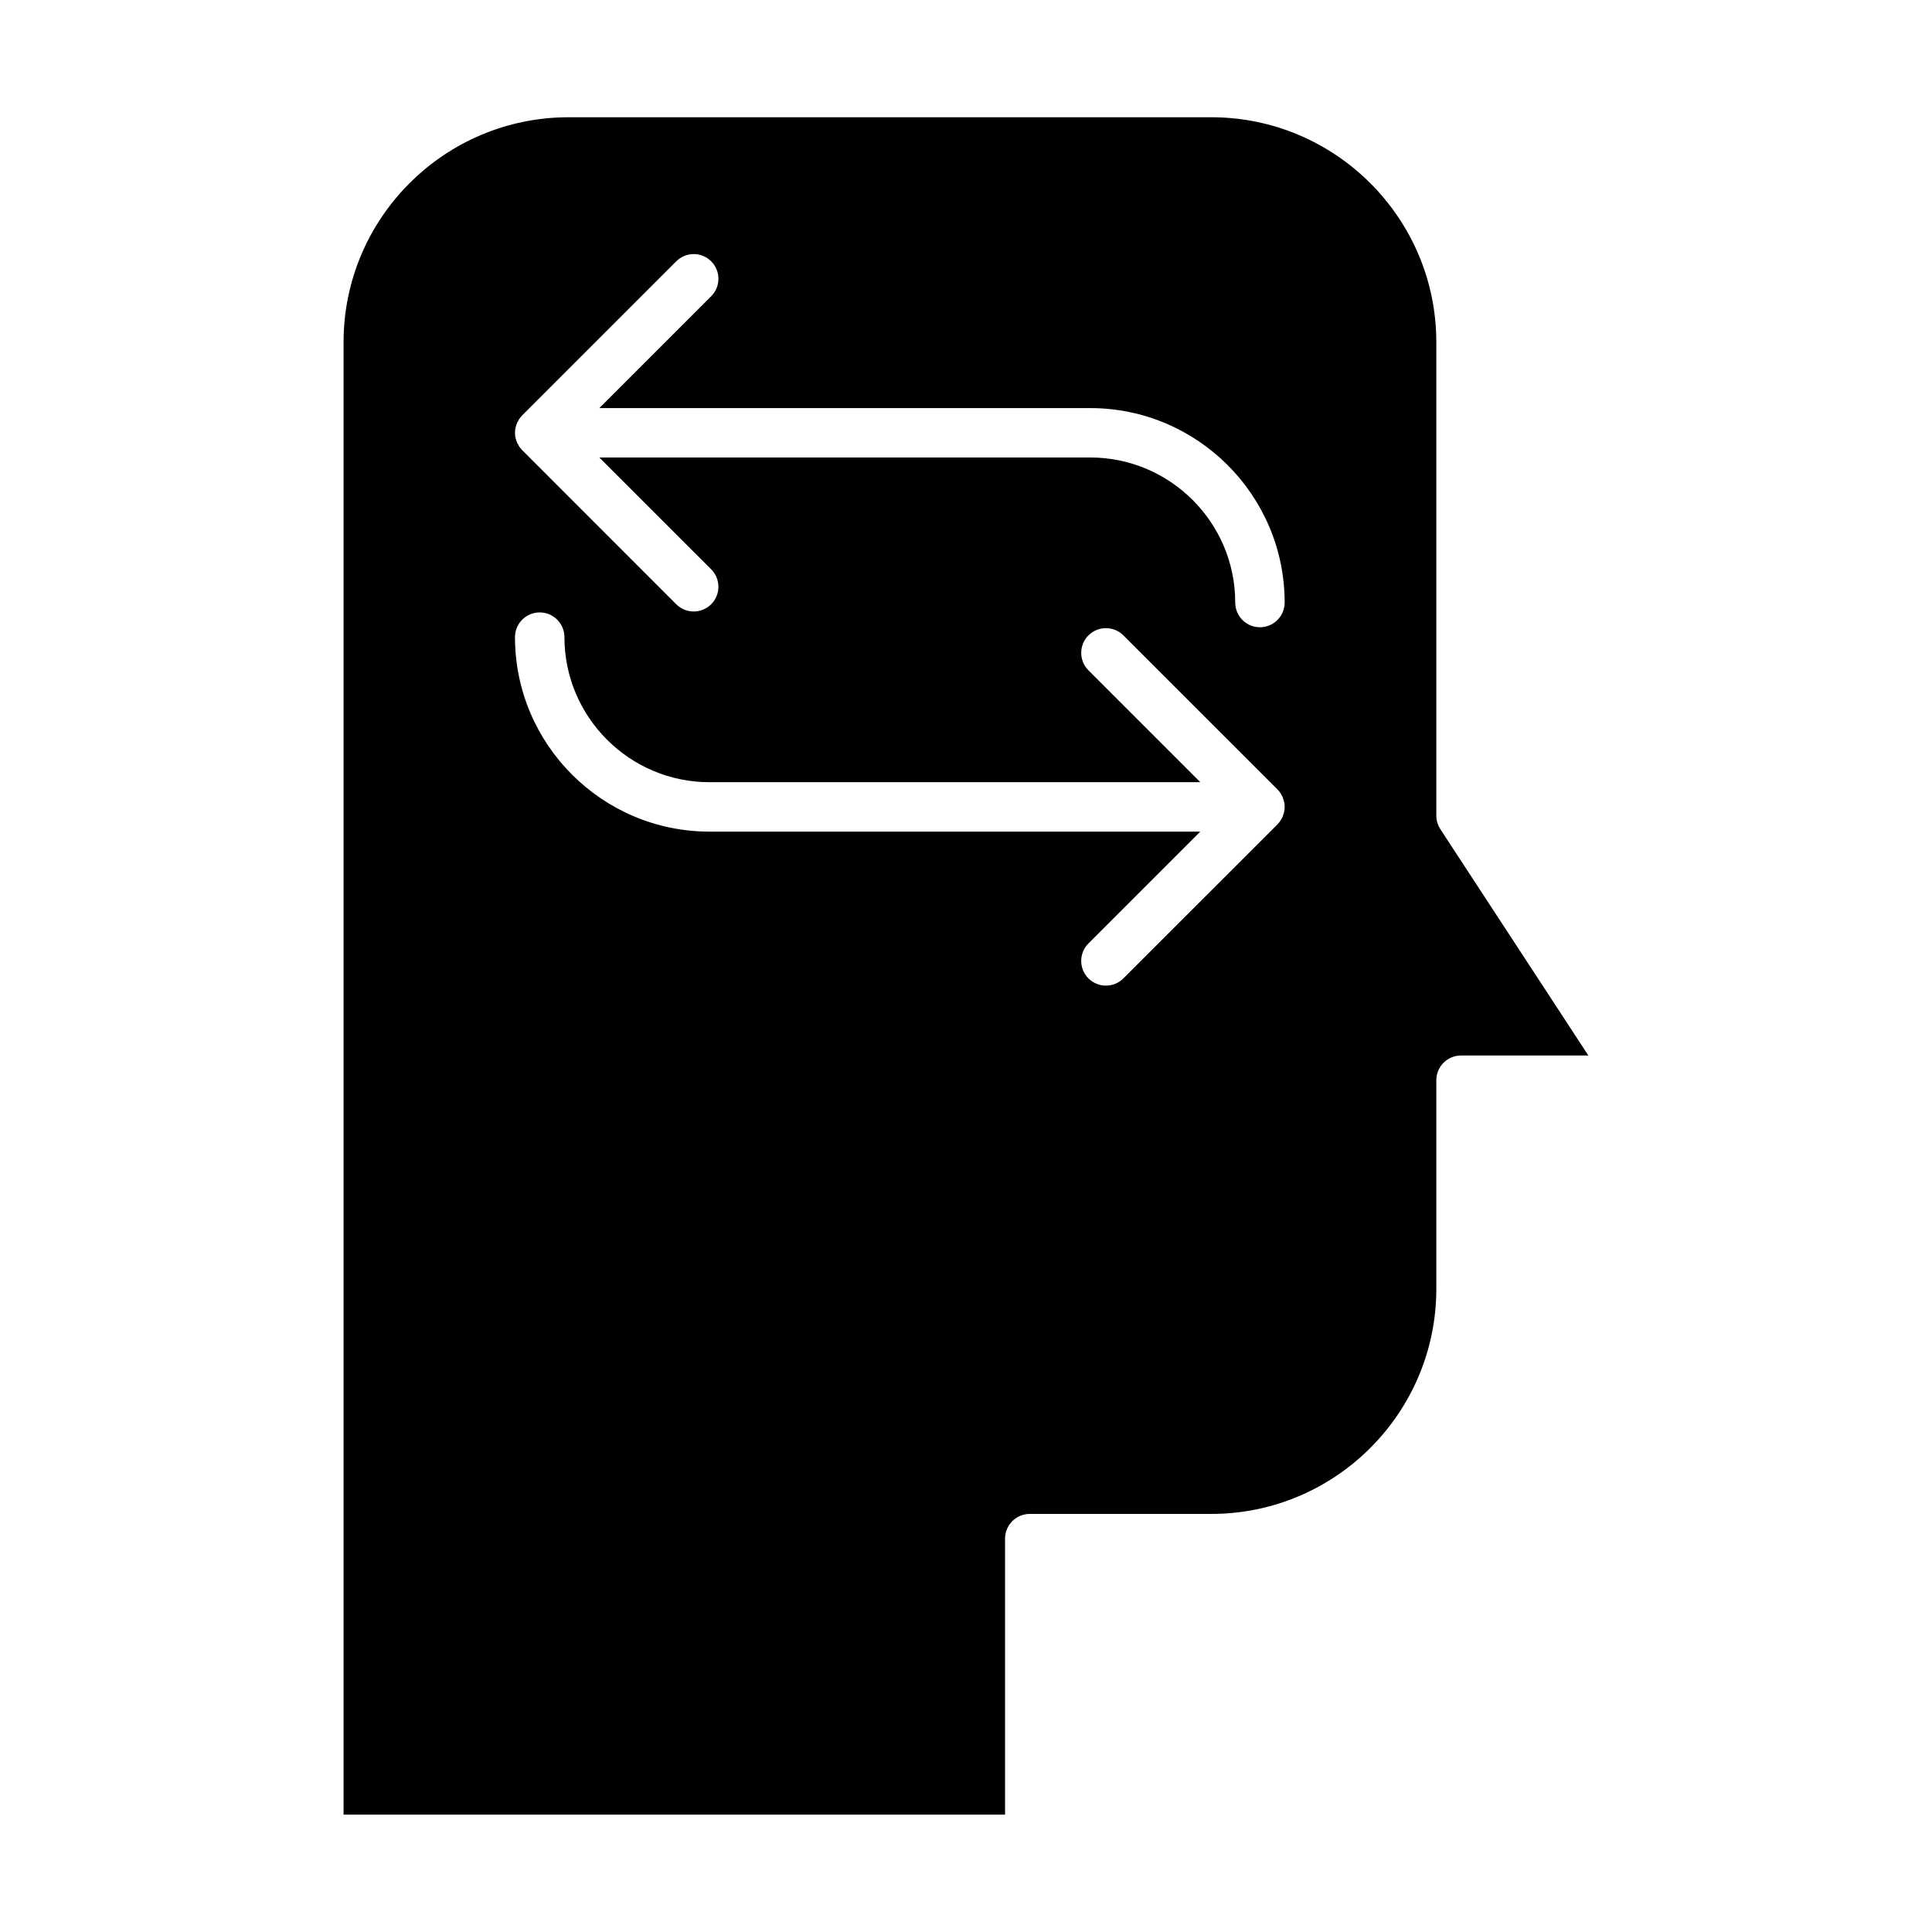
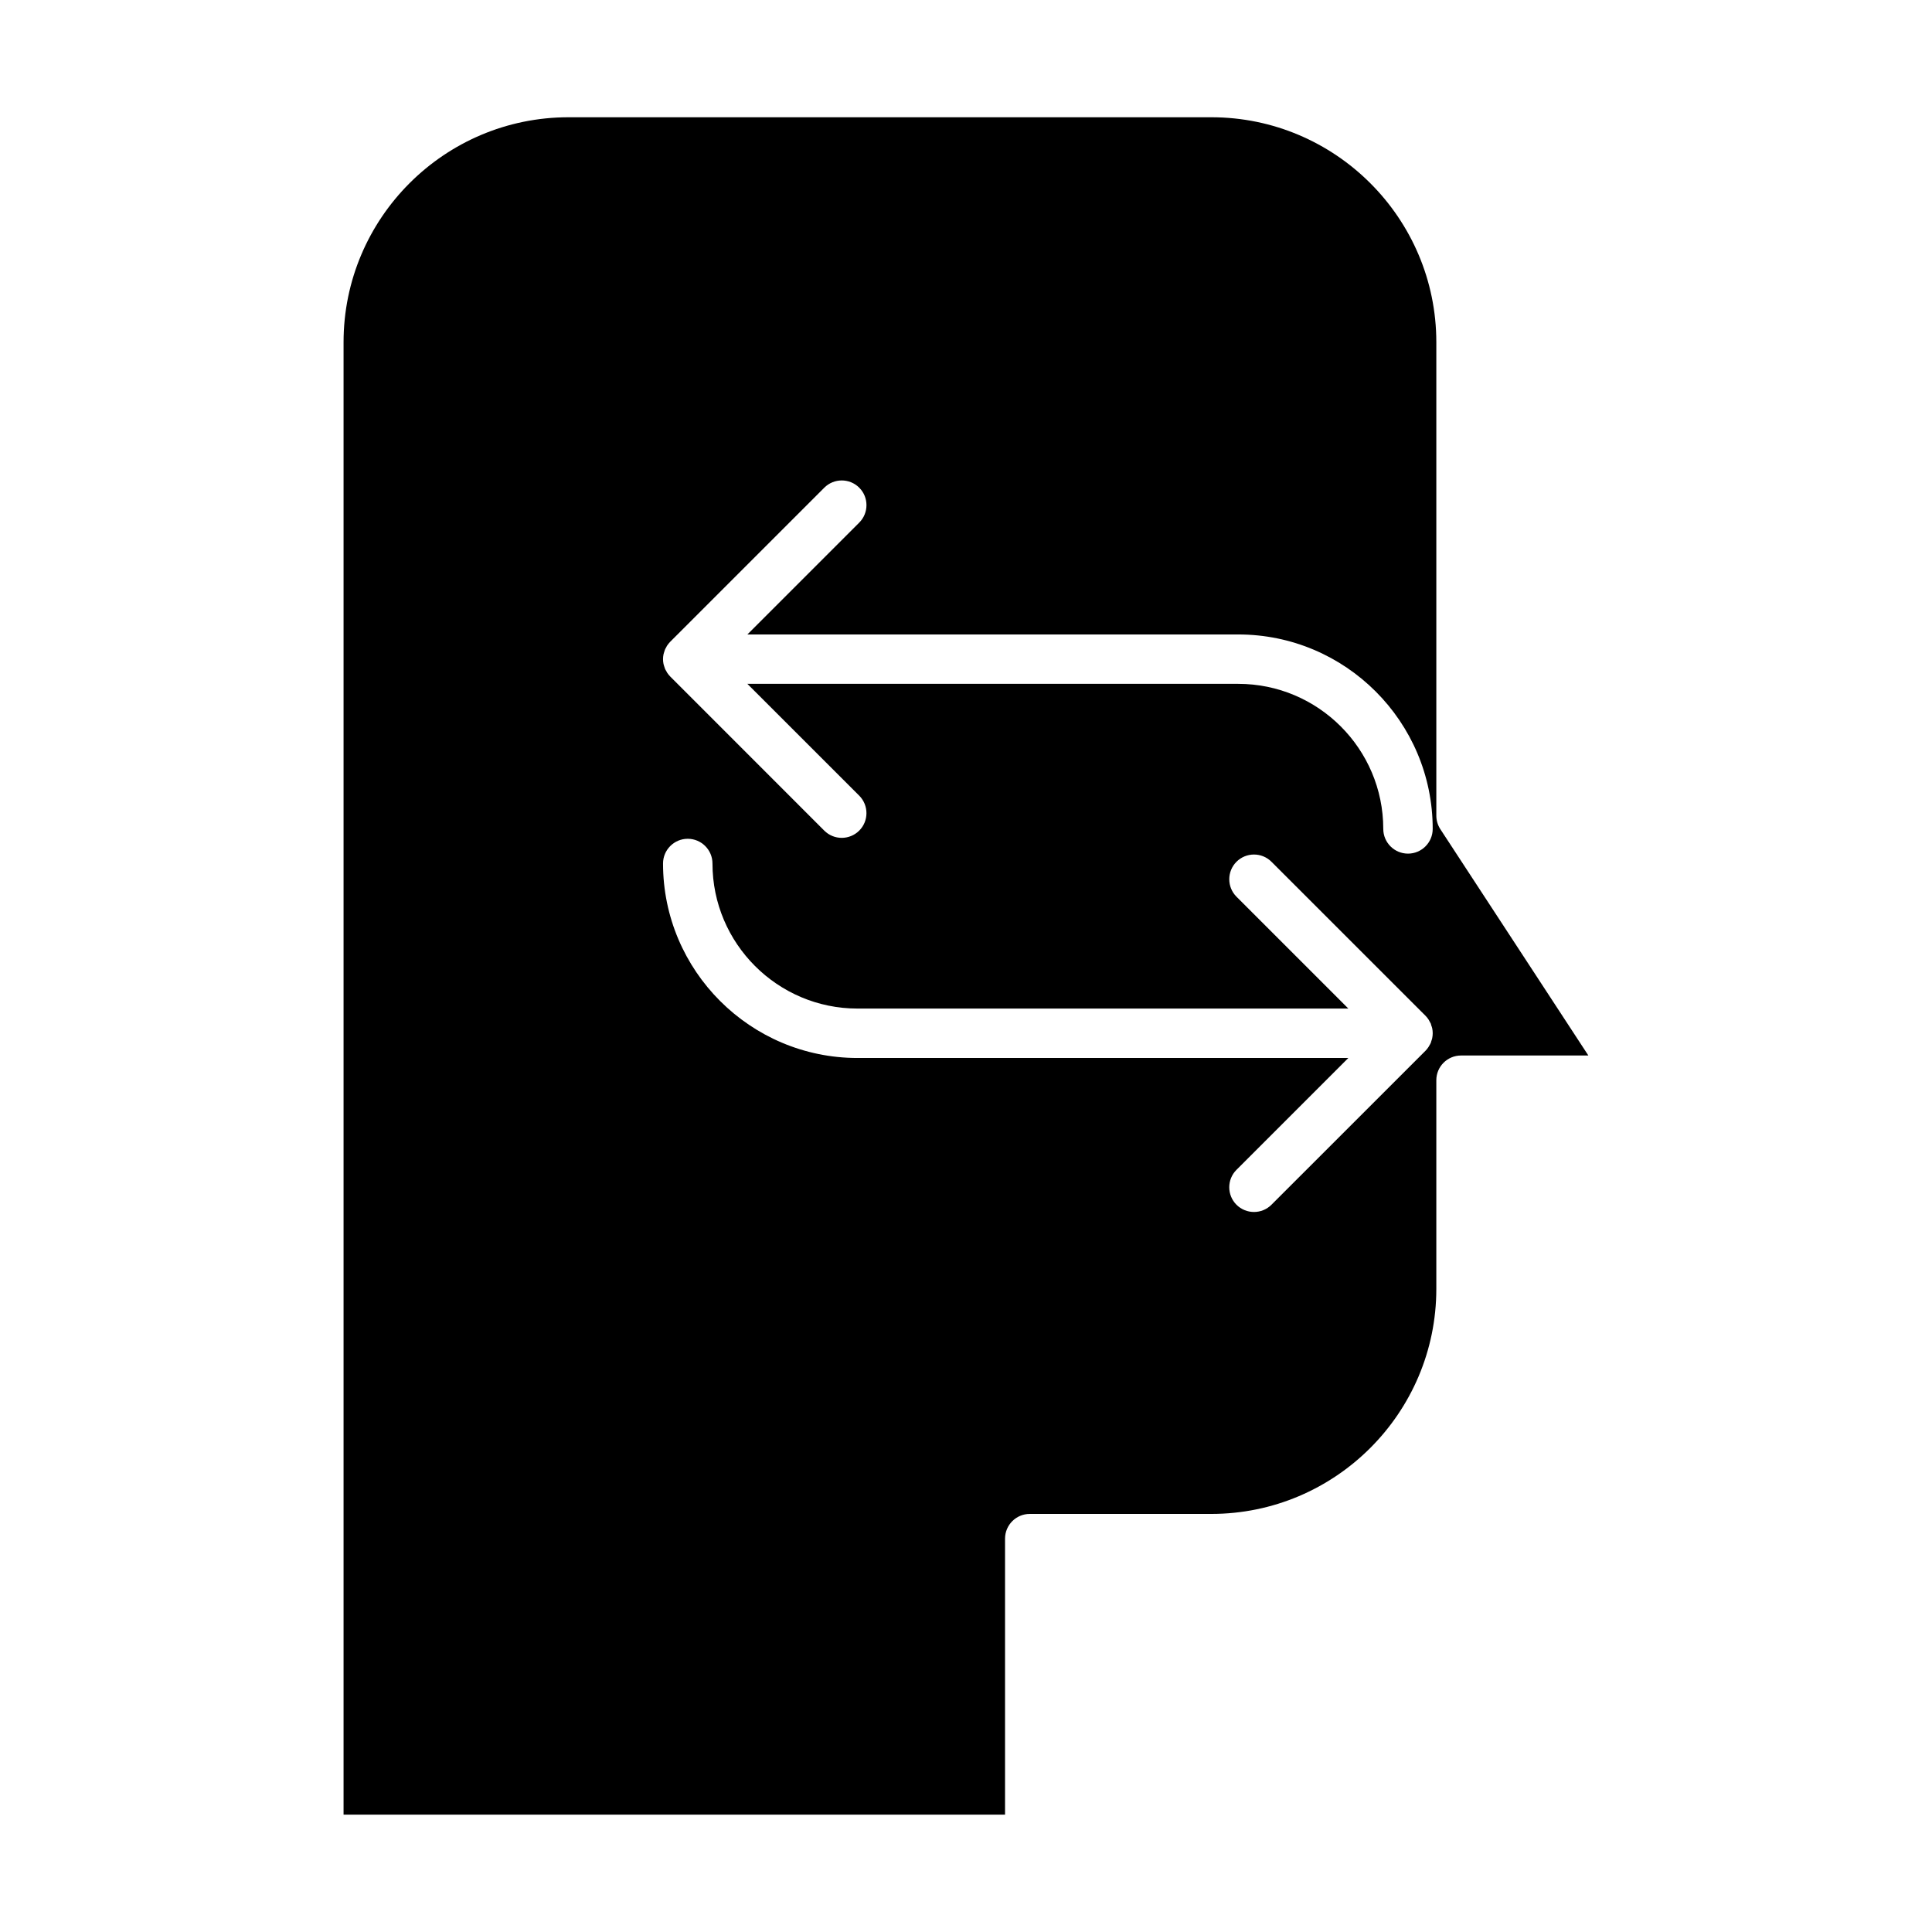
<svg xmlns="http://www.w3.org/2000/svg" fill="#000000" width="800px" height="800px" version="1.1" viewBox="144 144 512 512">
-   <path d="m525.7 363.73c-0.719-1.113-1.059-2.359-1.059-3.586v-125.45c0-32.875-26.762-59.621-59.633-59.621h-170.34c-32.879 0-59.621 26.746-59.621 59.621v390.21h175.3v-73.148c0-1.809 0.734-3.445 1.926-4.641 1.18-1.176 2.816-1.91 4.625-1.91h48.105c32.875 0 59.637-26.762 59.637-59.637v-55.297c0-3.613 2.926-6.551 6.543-6.551h33.75zm-41.383-4.598c-0.055 0.262-0.141 0.516-0.238 0.777-0.055 0.141-0.074 0.301-0.125 0.441-0.121 0.293-0.281 0.539-0.434 0.801-0.07 0.105-0.105 0.223-0.188 0.328-0.23 0.352-0.5 0.695-0.797 0.996l-40.824 40.809c-1.273 1.273-2.949 1.914-4.625 1.914-1.672 0-3.356-0.641-4.641-1.914-2.551-2.562-2.551-6.707 0-9.254l29.641-29.641h-130.07c-28.41 0-51.539-23.113-51.539-51.539 0-3.617 2.934-6.551 6.551-6.551 3.613 0 6.551 2.934 6.551 6.551 0 21.191 17.25 38.441 38.441 38.441h130.07l-29.641-29.641c-2.551-2.555-2.551-6.707 0-9.262 2.57-2.555 6.707-2.555 9.266 0l40.824 40.812c0.301 0.301 0.562 0.625 0.797 0.992 0.086 0.105 0.137 0.223 0.195 0.344 0.141 0.246 0.301 0.516 0.422 0.77 0.051 0.16 0.09 0.316 0.125 0.473 0.098 0.246 0.18 0.5 0.238 0.754 0.09 0.418 0.133 0.852 0.133 1.301-0.004 0.438-0.043 0.867-0.133 1.297zm-6.418-48.902c-3.613 0-6.551-2.934-6.551-6.551 0-21.199-17.25-38.441-38.441-38.441h-130.08l29.641 29.629c2.555 2.57 2.555 6.707 0 9.27-1.281 1.27-2.961 1.914-4.637 1.914-1.672 0-3.34-0.641-4.621-1.914l-40.809-40.824c-0.031-0.016-0.031-0.023-0.051-0.055-0.277-0.293-0.539-0.605-0.762-0.941-0.117-0.172-0.195-0.359-0.289-0.523-0.121-0.195-0.238-0.395-0.316-0.598-0.09-0.223-0.145-0.441-0.223-0.684-0.051-0.188-0.117-0.352-0.156-0.535-0.172-0.848-0.172-1.719 0-2.562 0.039-0.188 0.105-0.367 0.156-0.551 0.082-0.223 0.133-0.457 0.223-0.68 0.074-0.211 0.195-0.395 0.316-0.59 0.09-0.188 0.172-0.367 0.289-0.535 0.223-0.328 0.488-0.656 0.762-0.945 0.023-0.016 0.023-0.023 0.051-0.051l40.809-40.809c2.555-2.555 6.707-2.555 9.262 0 2.555 2.551 2.555 6.699 0 9.254l-29.641 29.641h130.08c28.418 0 51.535 23.113 51.535 51.535 0 3.609-2.934 6.547-6.547 6.547z" />
+   <path d="m525.7 363.73c-0.719-1.113-1.059-2.359-1.059-3.586v-125.45c0-32.875-26.762-59.621-59.633-59.621h-170.34c-32.879 0-59.621 26.746-59.621 59.621v390.21h175.3v-73.148c0-1.809 0.734-3.445 1.926-4.641 1.18-1.176 2.816-1.91 4.625-1.91h48.105c32.875 0 59.637-26.762 59.637-59.637v-55.297c0-3.613 2.926-6.551 6.543-6.551h33.75m-41.383-4.598c-0.055 0.262-0.141 0.516-0.238 0.777-0.055 0.141-0.074 0.301-0.125 0.441-0.121 0.293-0.281 0.539-0.434 0.801-0.07 0.105-0.105 0.223-0.188 0.328-0.23 0.352-0.5 0.695-0.797 0.996l-40.824 40.809c-1.273 1.273-2.949 1.914-4.625 1.914-1.672 0-3.356-0.641-4.641-1.914-2.551-2.562-2.551-6.707 0-9.254l29.641-29.641h-130.07c-28.41 0-51.539-23.113-51.539-51.539 0-3.617 2.934-6.551 6.551-6.551 3.613 0 6.551 2.934 6.551 6.551 0 21.191 17.25 38.441 38.441 38.441h130.07l-29.641-29.641c-2.551-2.555-2.551-6.707 0-9.262 2.57-2.555 6.707-2.555 9.266 0l40.824 40.812c0.301 0.301 0.562 0.625 0.797 0.992 0.086 0.105 0.137 0.223 0.195 0.344 0.141 0.246 0.301 0.516 0.422 0.77 0.051 0.16 0.09 0.316 0.125 0.473 0.098 0.246 0.18 0.5 0.238 0.754 0.09 0.418 0.133 0.852 0.133 1.301-0.004 0.438-0.043 0.867-0.133 1.297zm-6.418-48.902c-3.613 0-6.551-2.934-6.551-6.551 0-21.199-17.25-38.441-38.441-38.441h-130.08l29.641 29.629c2.555 2.57 2.555 6.707 0 9.27-1.281 1.27-2.961 1.914-4.637 1.914-1.672 0-3.34-0.641-4.621-1.914l-40.809-40.824c-0.031-0.016-0.031-0.023-0.051-0.055-0.277-0.293-0.539-0.605-0.762-0.941-0.117-0.172-0.195-0.359-0.289-0.523-0.121-0.195-0.238-0.395-0.316-0.598-0.09-0.223-0.145-0.441-0.223-0.684-0.051-0.188-0.117-0.352-0.156-0.535-0.172-0.848-0.172-1.719 0-2.562 0.039-0.188 0.105-0.367 0.156-0.551 0.082-0.223 0.133-0.457 0.223-0.68 0.074-0.211 0.195-0.395 0.316-0.59 0.09-0.188 0.172-0.367 0.289-0.535 0.223-0.328 0.488-0.656 0.762-0.945 0.023-0.016 0.023-0.023 0.051-0.051l40.809-40.809c2.555-2.555 6.707-2.555 9.262 0 2.555 2.551 2.555 6.699 0 9.254l-29.641 29.641h130.08c28.418 0 51.535 23.113 51.535 51.535 0 3.609-2.934 6.547-6.547 6.547z" />
</svg>